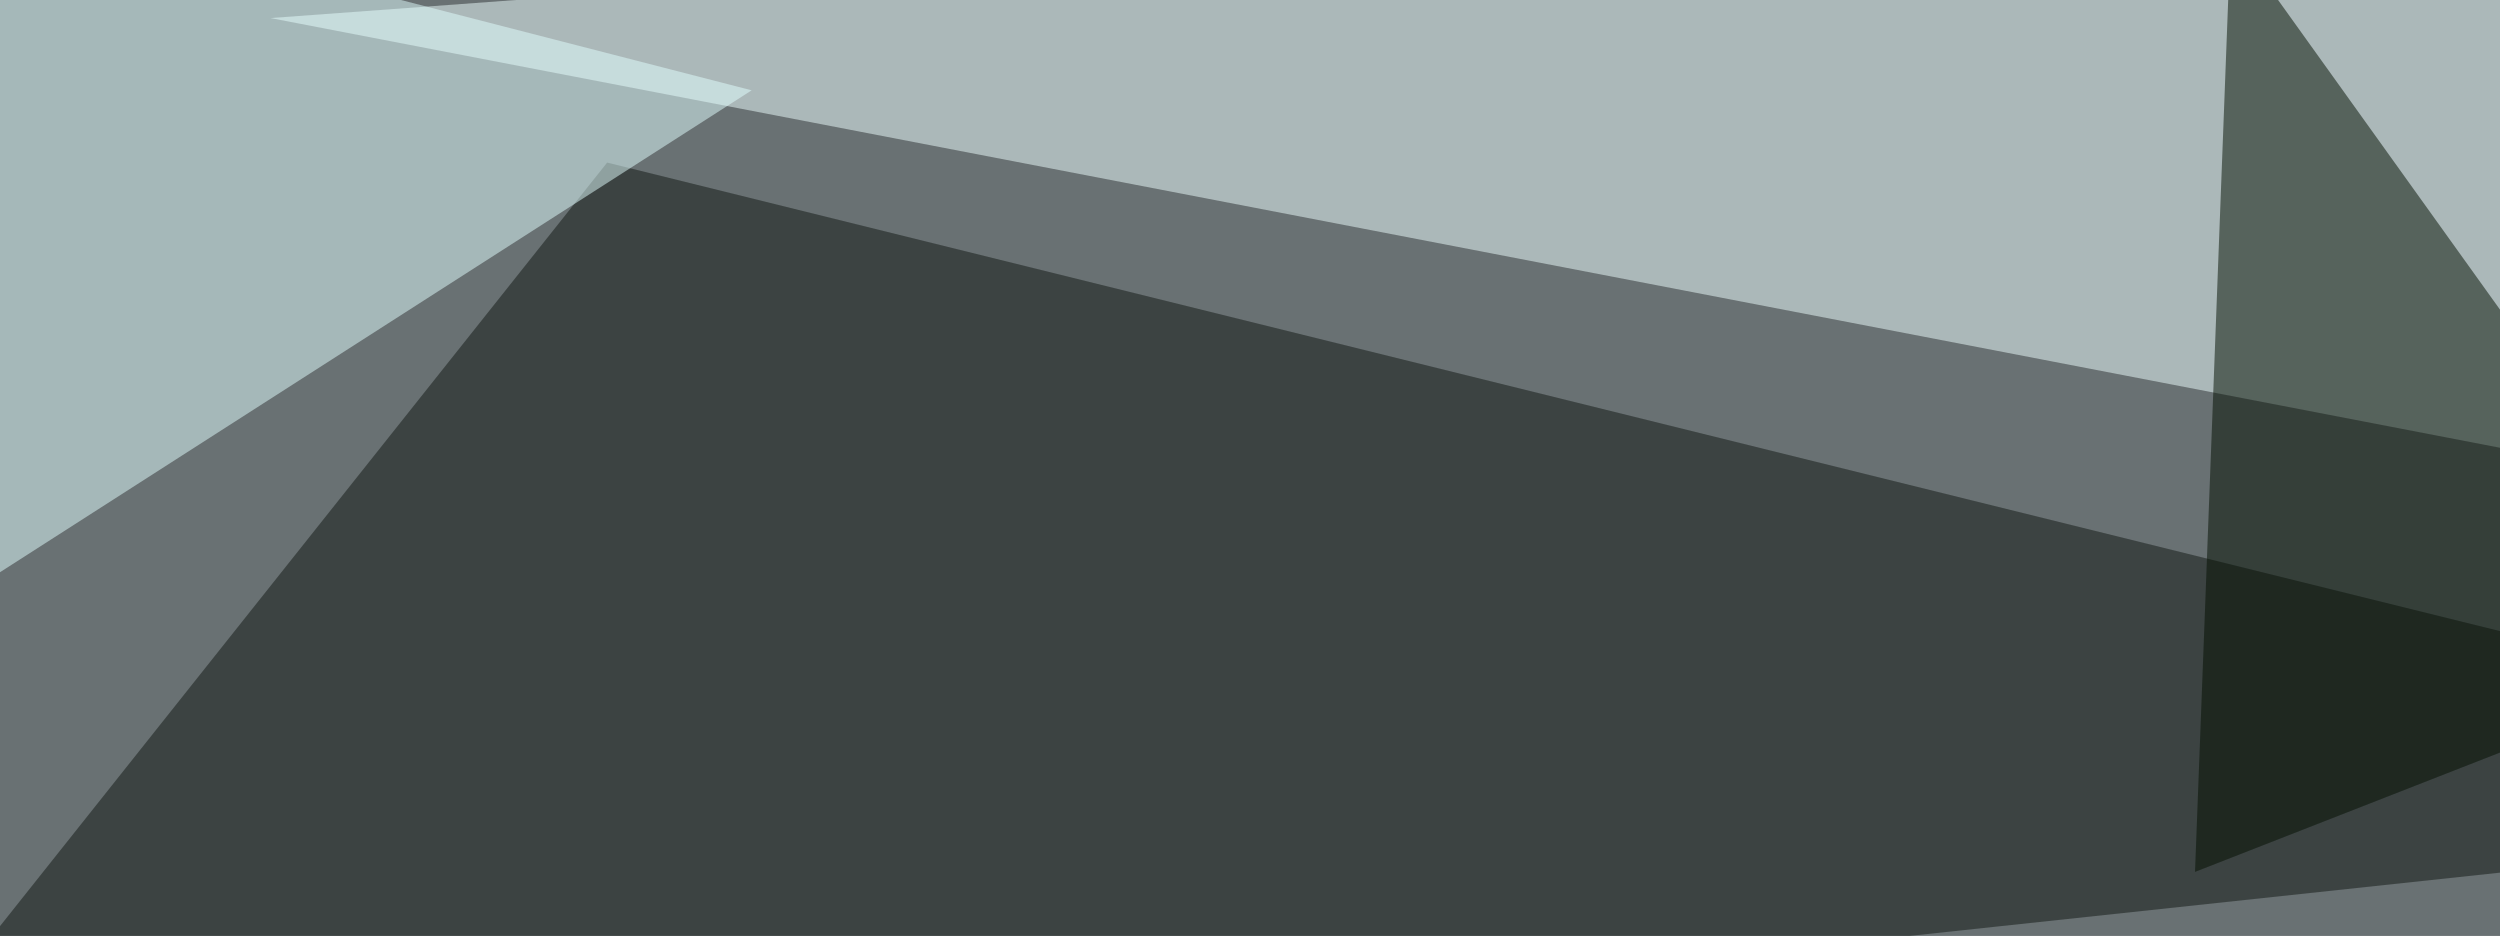
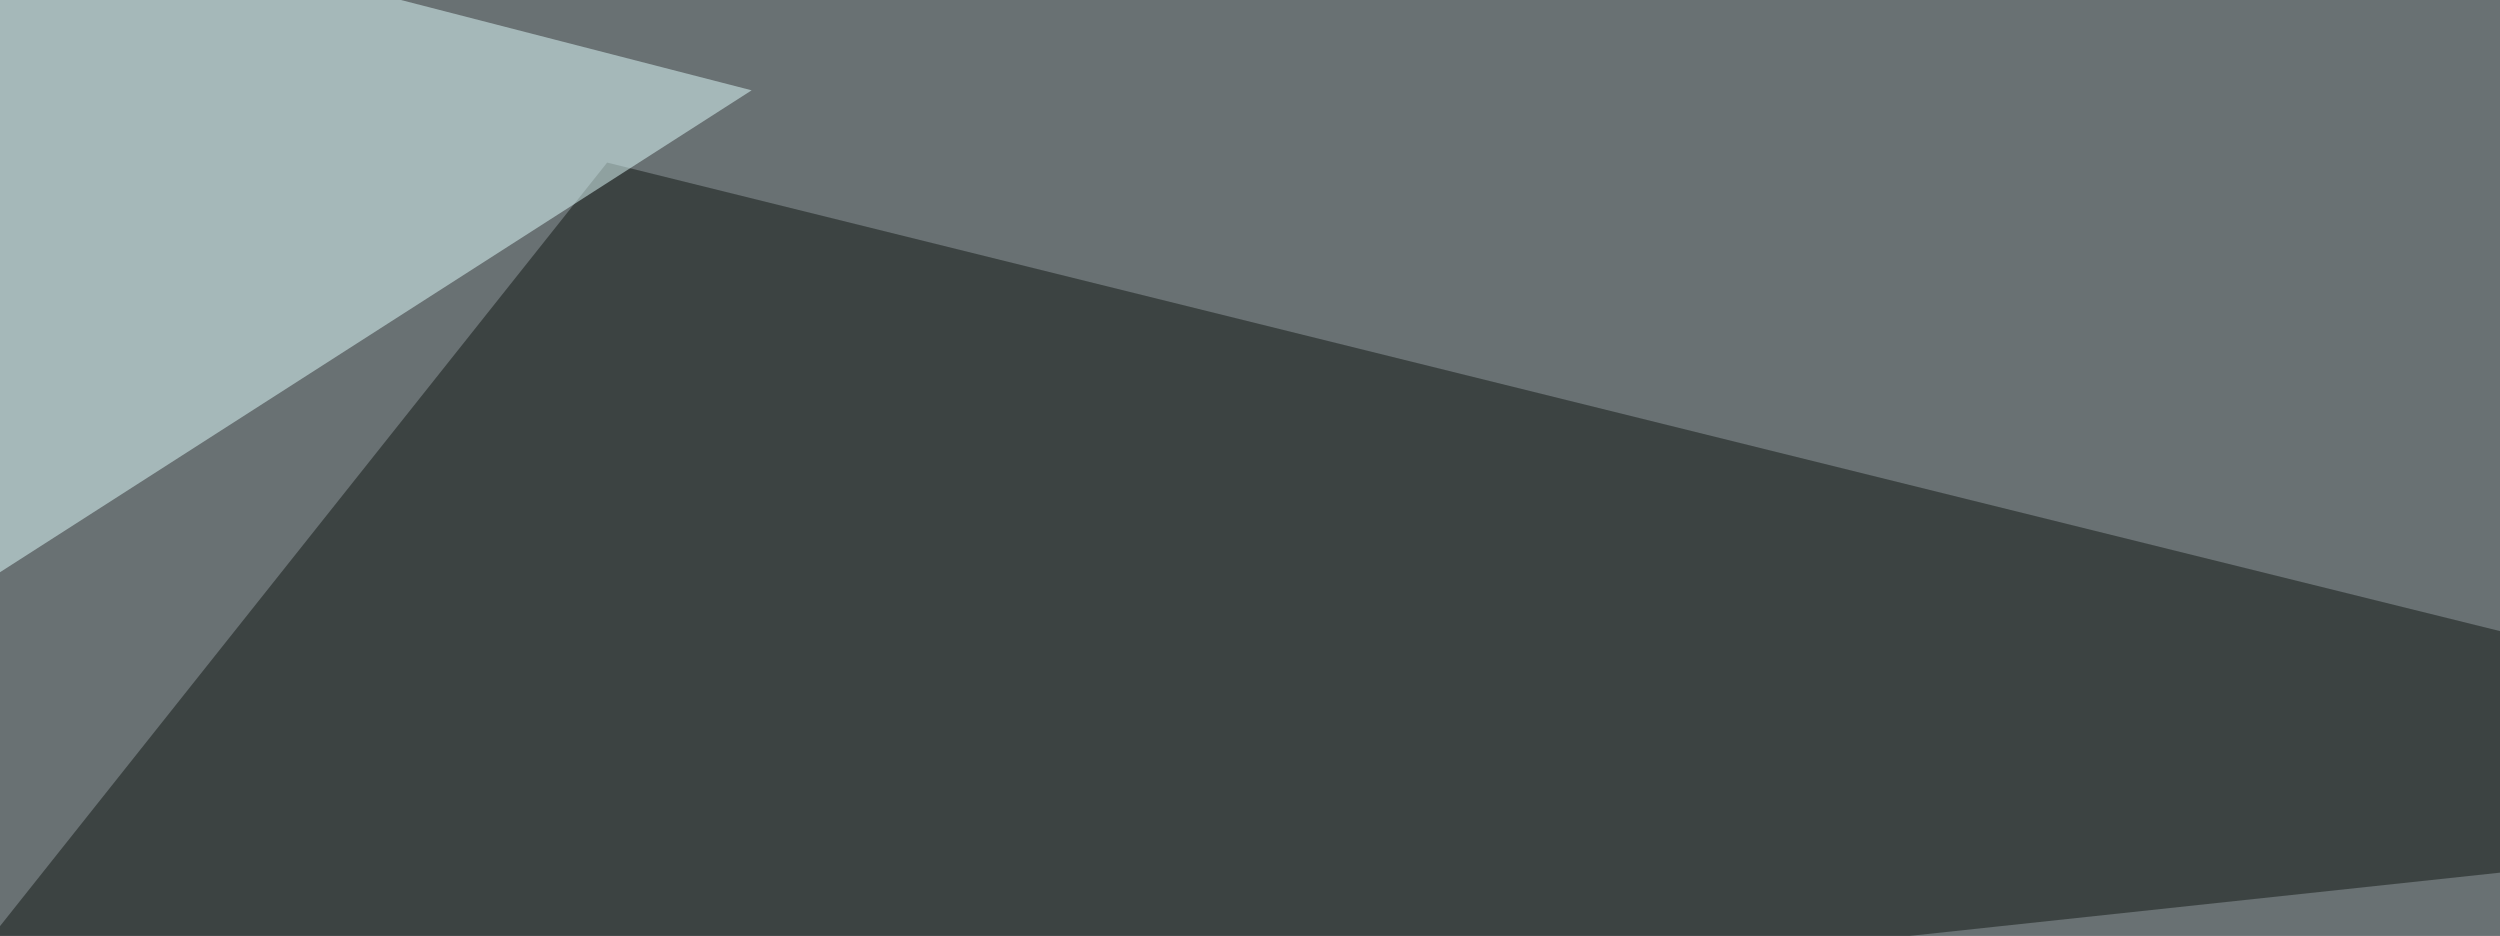
<svg xmlns="http://www.w3.org/2000/svg" width="609" height="228">
  <filter id="a">
    <feGaussianBlur stdDeviation="55" />
  </filter>
  <rect width="100%" height="100%" fill="#697173" />
  <g filter="url(#a)">
    <g fill-opacity=".5">
-       <path fill="#efffff" d="M742.7-45.4L65.9 4.4 795.4 145z" />
      <path fill="#111613" d="M-45.4 282.7L147.9 39.6l627 155.2z" />
      <path fill="#e2ffff" d="M-10.3-27.8L183.1 22-45.4 168.5z" />
-       <path fill="#020e00" d="M534.7 212.4l134.7-52.7-126-175.8z" />
    </g>
  </g>
</svg>